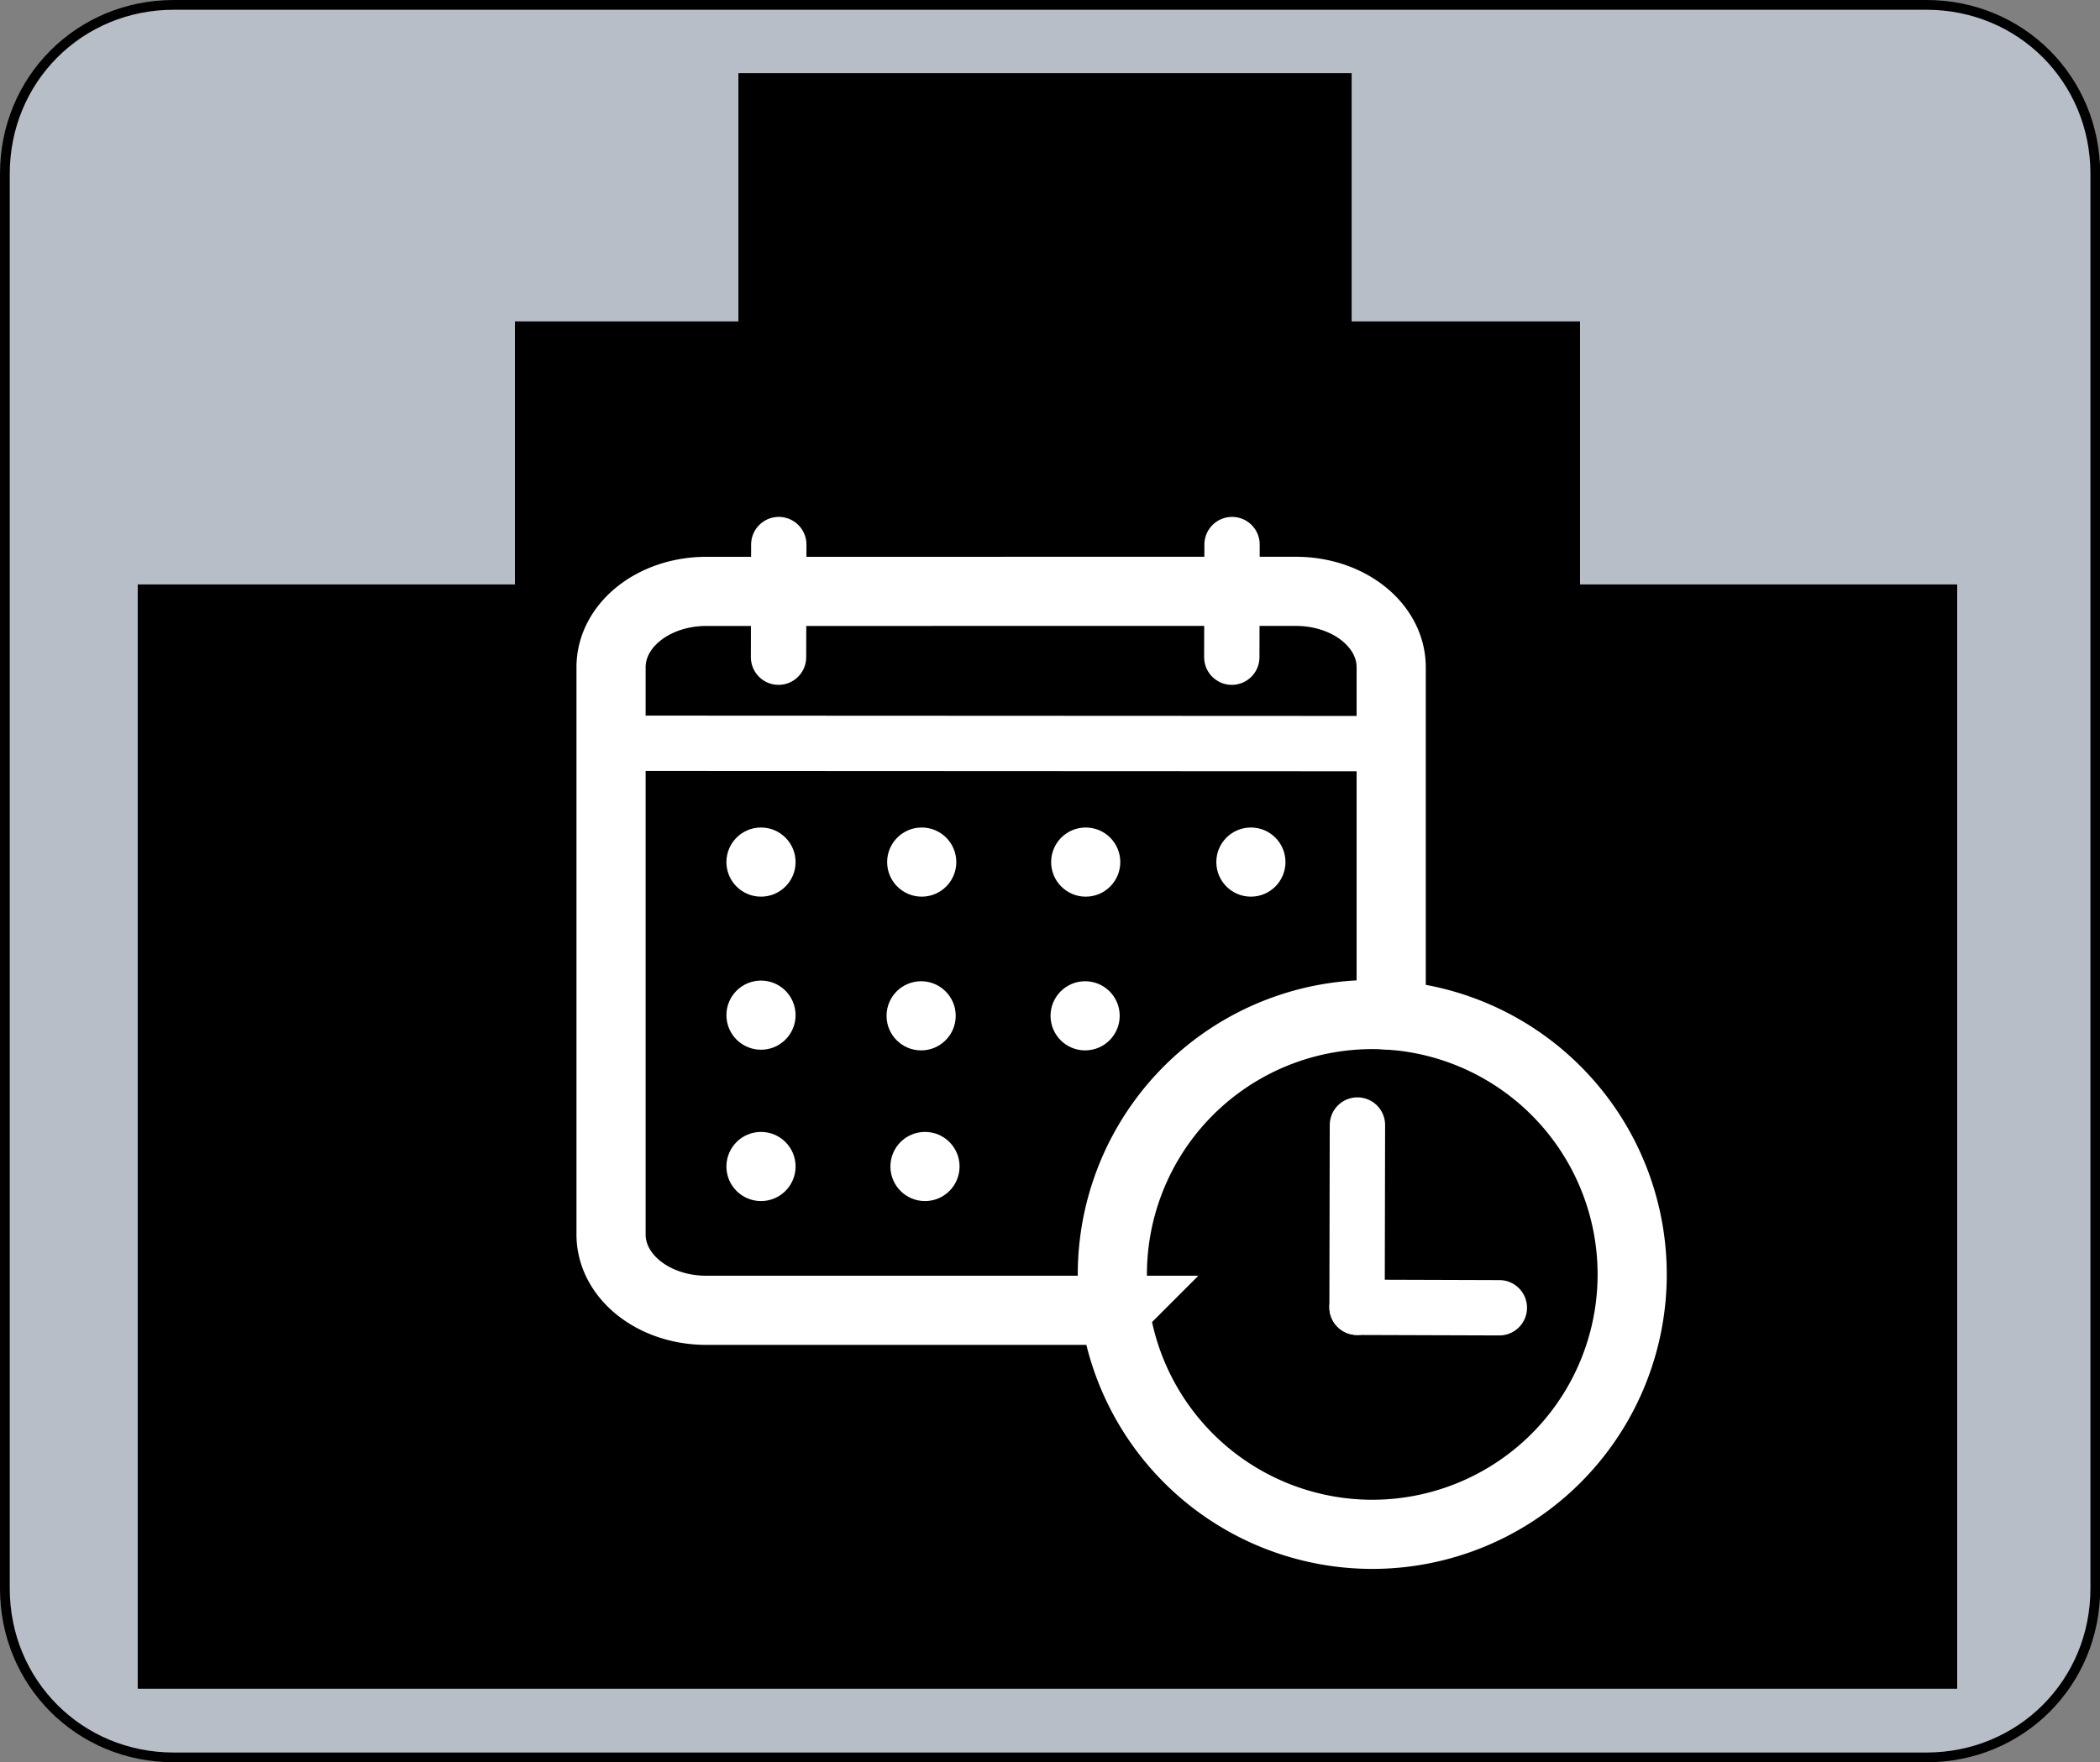
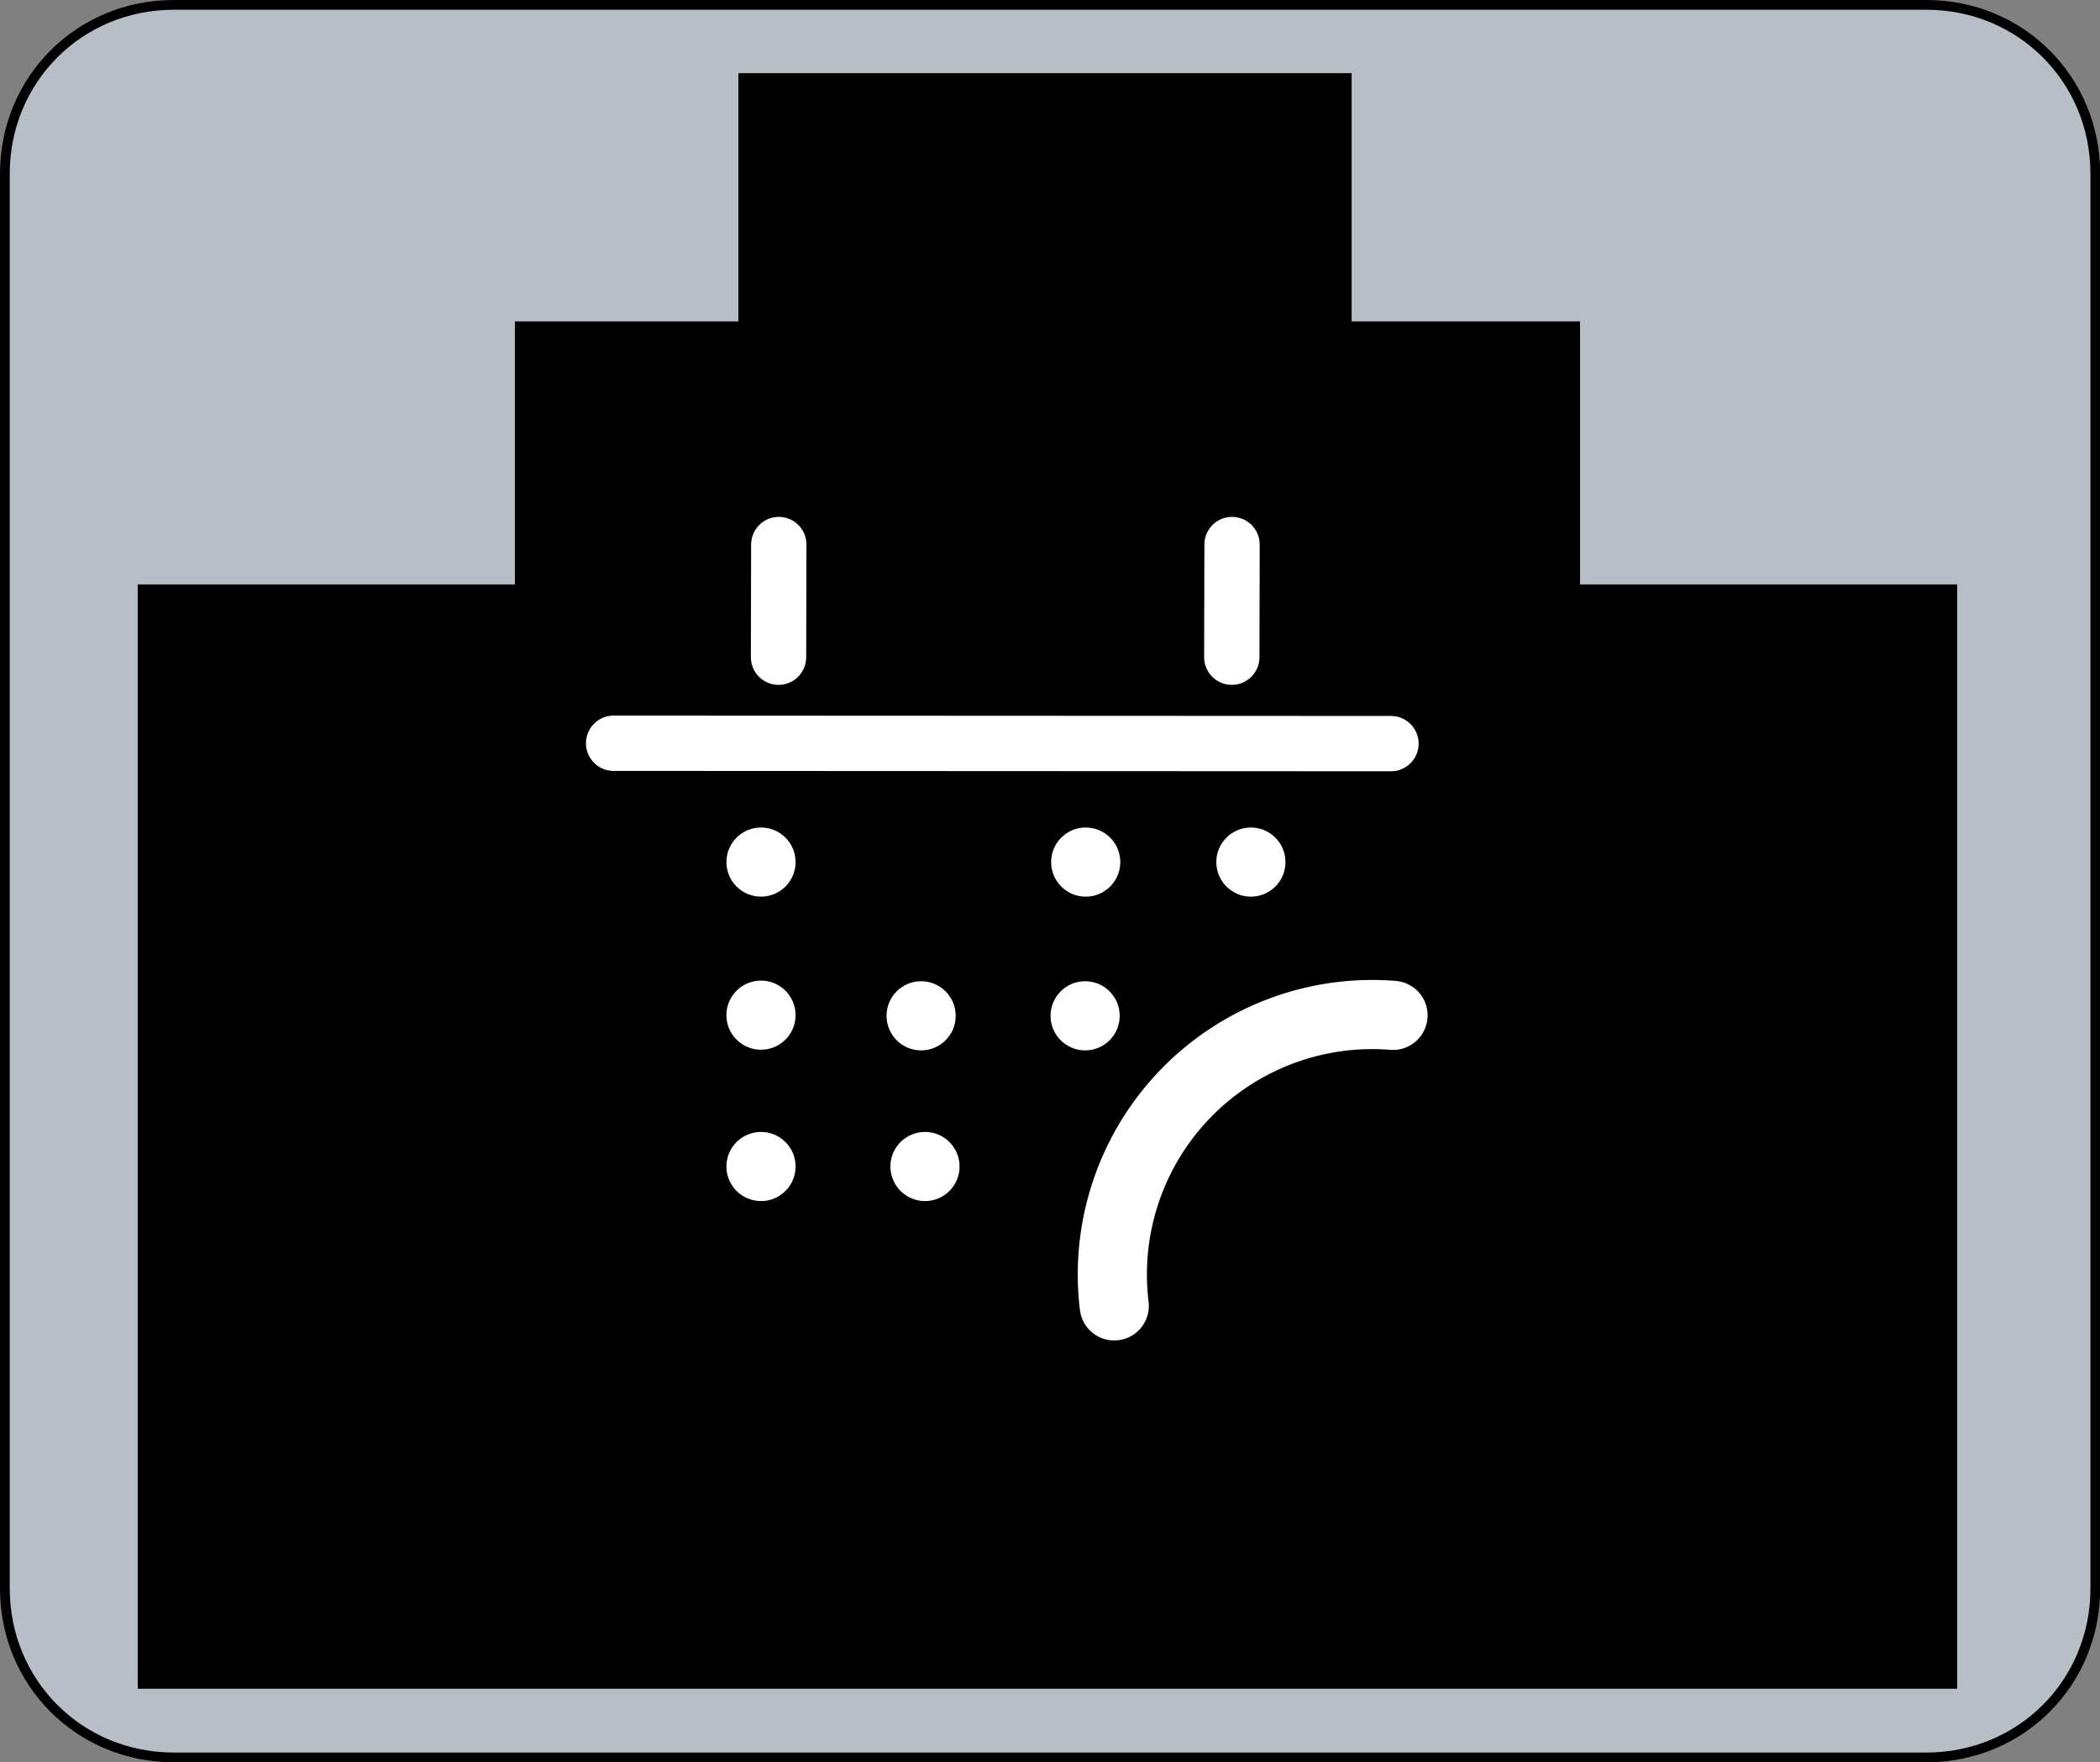
<svg xmlns="http://www.w3.org/2000/svg" xmlns:ns1="http://www.inkscape.org/namespaces/inkscape" xmlns:ns2="http://sodipodi.sourceforge.net/DTD/sodipodi-0.dtd" width="11.191mm" height="9.392mm" viewBox="0 0 11.191 9.392" version="1.1" id="svg2100" ns1:version="1.2.1 (9c6d41e410, 2022-07-14)" ns2:docname="poe-schedule2.svg">
  <rect x="0" y="0" width="11.191" height="9.392" fill="#808080" stroke="none" />
  <defs id="defs2094" />
  <ns2:namedview id="base" pagecolor="#ffffff" bordercolor="#666666" borderopacity="1.0" ns1:pageopacity="0.0" ns1:pageshadow="2" ns1:zoom="13.966317" ns1:cx="26.384909" ns1:cy="31.182166" ns1:document-units="mm" ns1:current-layer="layer1" ns1:document-rotation="0" showgrid="false" ns1:snap-bbox="true" ns1:bbox-paths="true" ns1:bbox-nodes="true" ns1:snap-bbox-edge-midpoints="true" ns1:snap-bbox-midpoints="true" ns1:window-width="1920" ns1:window-height="1117" ns1:window-x="0" ns1:window-y="0" ns1:window-maximized="1" ns1:showpageshadow="2" ns1:pagecheckerboard="0" ns1:deskcolor="#d1d1d1" />
  <g ns1:label="Layer 1" ns1:groupmode="layer" id="layer1" transform="translate(-42.644,-236.504)">
    <path id="port-container_7" ns1:label="port-container_7" ns1:connector-curvature="0" class="st9" d="m 43.57,236.53 h 9.34 c 0.503,0 0.9,0.397 0.9,0.9 v 7.541 c 0,0.503 -0.397,0.9 -0.9,0.9 h -9.34 c -0.503,0 -0.9,-0.397 -0.9,-0.9 v -7.541 c 0,-0.503 0.397,-0.9 0.9,-0.9 z" style="fill:#b7bec8;stroke:#000000;stroke-width:0.052" />
    <path id="port-path_7" ns1:connector-curvature="0" class="st4" d="m 46.665,236.98 v 1.323 h -1.191 v 1.402 h -1.005 -1.005 v 1.005 3.704 1.005 h 1.005 7.514 1.005 v -1.005 -3.704 -1.005 h -1.005 -1.005 v -1.402 h -1.005 -0.212 v -1.323 z" ns1:label="port-path_7" style="stroke:#000000;stroke-width:0.172" />
    <g id="g4945-8-1-4" transform="matrix(0.195,0,0,0.195,-89.16,41.219)">
      <g id="g3157-78-0-7-0" transform="matrix(0.84,0,0,0.84,622.107,952.325)" style="stroke:#ffffff;stroke-width:1.801;stroke-miterlimit:4;stroke-dasharray:none;stroke-opacity:1">
        <g id="g4747-5-4-6" transform="translate(-0.604,-2.184)" style="stroke:#ffffff;stroke-width:1.801;stroke-miterlimit:4;stroke-dasharray:none;stroke-opacity:1">
-           <path style="fill:none;stroke:#ffffff;stroke-width:1.801;stroke-linecap:round;stroke-linejoin:bevel;stroke-miterlimit:4;stroke-dasharray:none;stroke-opacity:1" d="m 108.815,103.219 0.012,-5.931" id="path1641-6-2-2-4-6-3-4" ns2:nodetypes="cc" />
-           <path style="fill:none;stroke:#ffffff;stroke-width:1.801;stroke-linecap:round;stroke-linejoin:bevel;stroke-miterlimit:4;stroke-dasharray:none;stroke-opacity:1" d="m 108.815,103.219 4.629,0.015" id="path1641-6-2-2-6-5-6-1-7" ns2:nodetypes="cc" />
-         </g>
+           </g>
      </g>
      <path style="fill:none;stroke:#ffffff;stroke-width:1.512;stroke-linecap:round;stroke-linejoin:bevel;stroke-miterlimit:4;stroke-dasharray:none;stroke-opacity:1" d="m 692.687,1021.777 21.244,0.01" id="path1641-9-0-4-4-4" ns2:nodetypes="cc" />
      <path style="fill:none;stroke:#ffffff;stroke-width:1.512;stroke-linecap:round;stroke-linejoin:bevel;stroke-miterlimit:4;stroke-dasharray:none;stroke-opacity:1" d="m 697.194,1019.425 0.007,-3.079" id="path1641-6-20-0-6-8" ns2:nodetypes="cc" />
      <path style="fill:none;stroke:#ffffff;stroke-width:1.512;stroke-linecap:round;stroke-linejoin:bevel;stroke-miterlimit:4;stroke-dasharray:none;stroke-opacity:1" d="m 709.581,1019.425 0.007,-3.079" id="path1641-6-2-23-0-9-5" ns2:nodetypes="cc" />
      <g id="g5123-4-4-8" transform="matrix(0.58,0,0,0.58,612.061,977.428)" style="fill:#ffffff;fill-opacity:1;stroke:#ffffff;stroke-width:0.651;stroke-opacity:1">
-         <circle style="fill:#ffffff;fill-opacity:1;stroke:#ffffff;stroke-width:0.651;stroke-linecap:round;stroke-linejoin:bevel;stroke-opacity:1" id="path2309-8-5-6-2-2" cx="153.528" cy="82.064" r="1.304" />
        <circle style="fill:#ffffff;fill-opacity:1;stroke:#ffffff;stroke-width:0.651;stroke-linecap:round;stroke-linejoin:bevel;stroke-opacity:1" id="path2309-8-0-2-2-6" cx="145.955" cy="82.064" r="1.304" />
        <circle style="fill:#ffffff;fill-opacity:1;stroke:#ffffff;stroke-width:0.651;stroke-linecap:round;stroke-linejoin:bevel;stroke-opacity:1" id="path2309-6-9-6-6-0" cx="145.955" cy="89.278" r="1.304" />
        <circle style="fill:#ffffff;fill-opacity:1;stroke:#ffffff;stroke-width:0.651;stroke-linecap:round;stroke-linejoin:bevel;stroke-opacity:1" id="path2309-9-73-7-4-6" cx="161.255" cy="82.064" r="1.304" />
        <circle style="fill:#ffffff;fill-opacity:1;stroke:#ffffff;stroke-width:0.651;stroke-linecap:round;stroke-linejoin:bevel;stroke-opacity:1" id="path2309-1-6-5-1-6" cx="169.038" cy="82.064" r="1.304" />
        <circle style="fill:#ffffff;fill-opacity:1;stroke:#ffffff;stroke-width:0.651;stroke-linecap:round;stroke-linejoin:bevel;stroke-opacity:1" id="path2309-2-1-9-6-2-4" cx="153.5" cy="89.309" r="1.304" />
        <circle style="fill:#ffffff;fill-opacity:1;stroke:#ffffff;stroke-width:0.651;stroke-linecap:round;stroke-linejoin:bevel;stroke-opacity:1" id="path2309-9-7-2-4-9-8-6" cx="161.227" cy="89.309" r="1.304" />
        <circle style="fill:#ffffff;fill-opacity:1;stroke:#ffffff;stroke-width:0.651;stroke-linecap:round;stroke-linejoin:bevel;stroke-opacity:1" id="path2309-2-3-3-6-8-8-2" cx="145.955" cy="96.41" r="1.304" />
        <circle style="fill:#ffffff;fill-opacity:1;stroke:#ffffff;stroke-width:0.651;stroke-linecap:round;stroke-linejoin:bevel;stroke-opacity:1" id="path2309-9-7-6-1-9-7-9-8" cx="153.682" cy="96.41" r="1.304" />
      </g>
-       <path id="rect3716-2-2-9" style="fill:none;fill-opacity:1;stroke:#ffffff;stroke-width:1.89;stroke-linecap:round;stroke-linejoin:miter;stroke-miterlimit:4;stroke-dasharray:none;stroke-opacity:1" d="m 695.223,1017.626 c -1.444,0 -2.606,0.925 -2.606,2.075 v 15.502 c 0,1.149 1.162,2.074 2.606,2.074 h 11.163 a 7.104,7.104 0 0 0 7.033,6.123 7.104,7.104 0 0 0 7.104,-7.104 7.104,7.104 0 0 0 -6.586,-7.085 v -9.511 c 0,-1.149 -1.162,-2.075 -2.606,-2.075 z" />
      <path style="fill:none;fill-opacity:1;stroke:#ffffff;stroke-width:1.89;stroke-linecap:round;stroke-linejoin:miter;stroke-miterlimit:4;stroke-dasharray:none;stroke-opacity:1" id="path4005-4-8-8-6" ns2:type="arc" ns2:cx="713.41998" ns2:cy="1036.2965" ns2:rx="7.1036954" ns2:ry="7.1036954" ns2:start="3.0202624" ns2:end="4.7922597" ns2:arc-type="arc" ns2:open="true" d="m 706.369,1037.156 a 7.104,7.104 0 0 1 1.925,-5.778 7.104,7.104 0 0 1 5.693,-2.163" />
    </g>
  </g>
</svg>